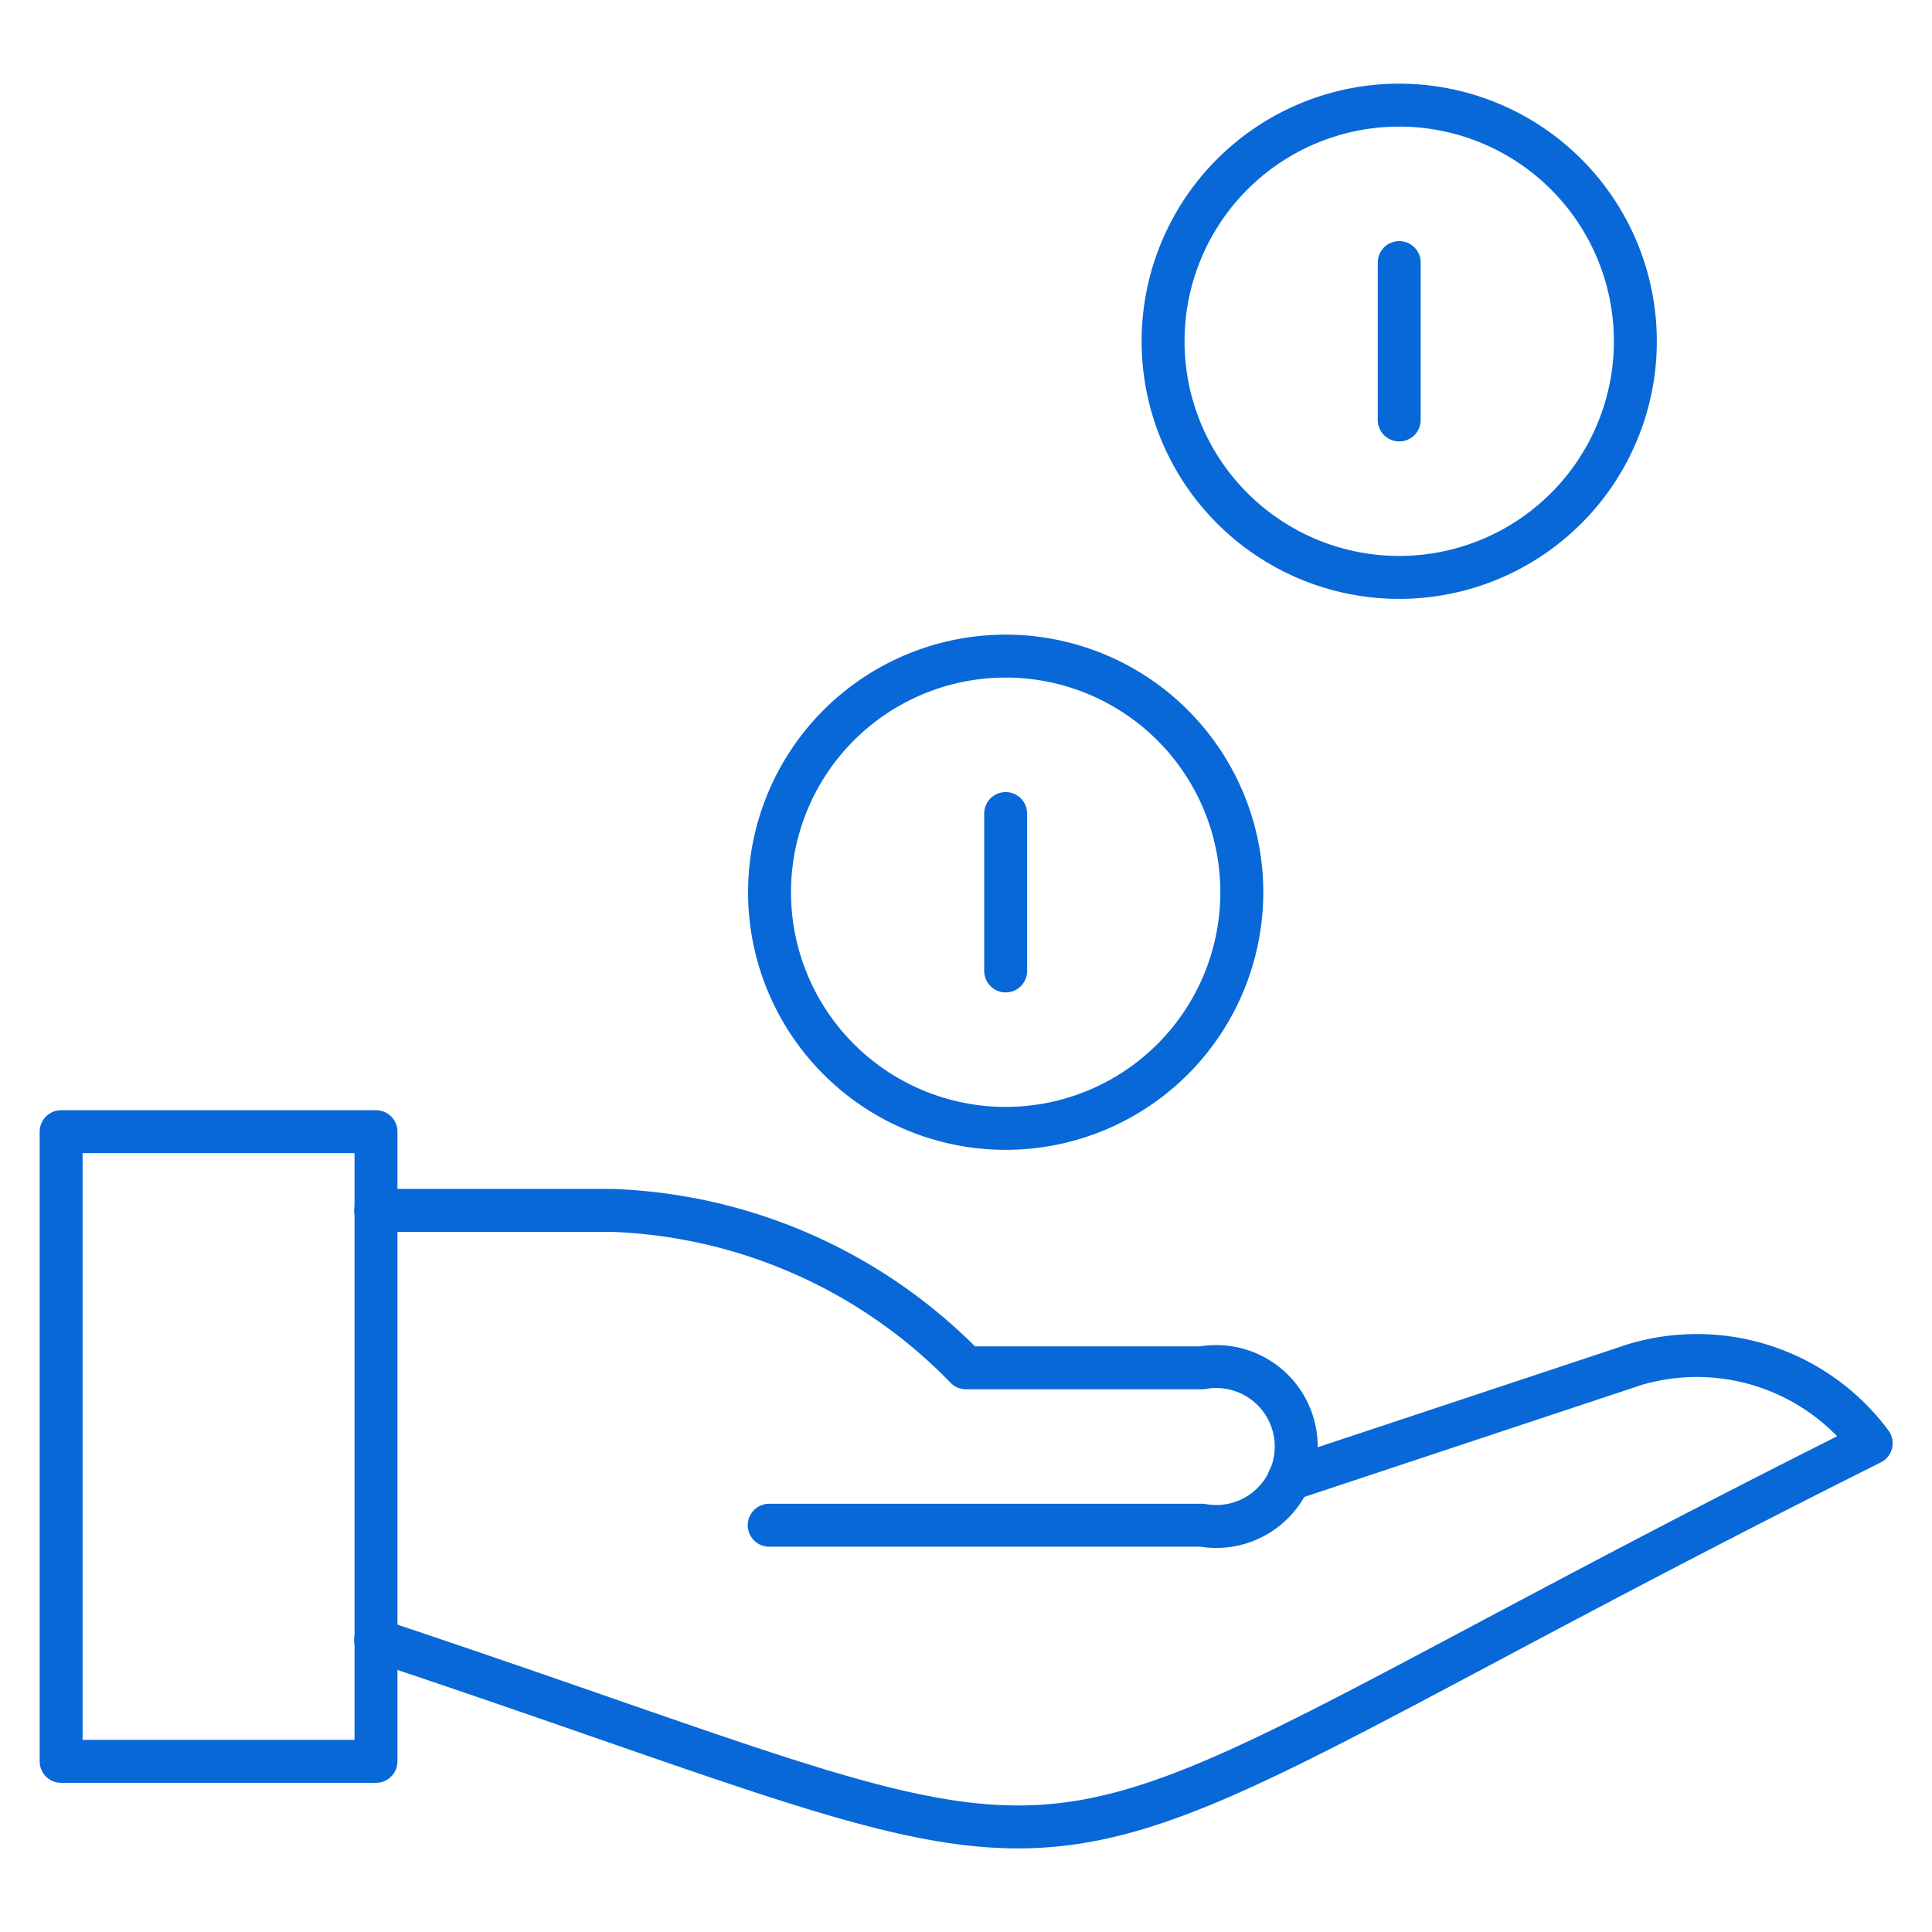
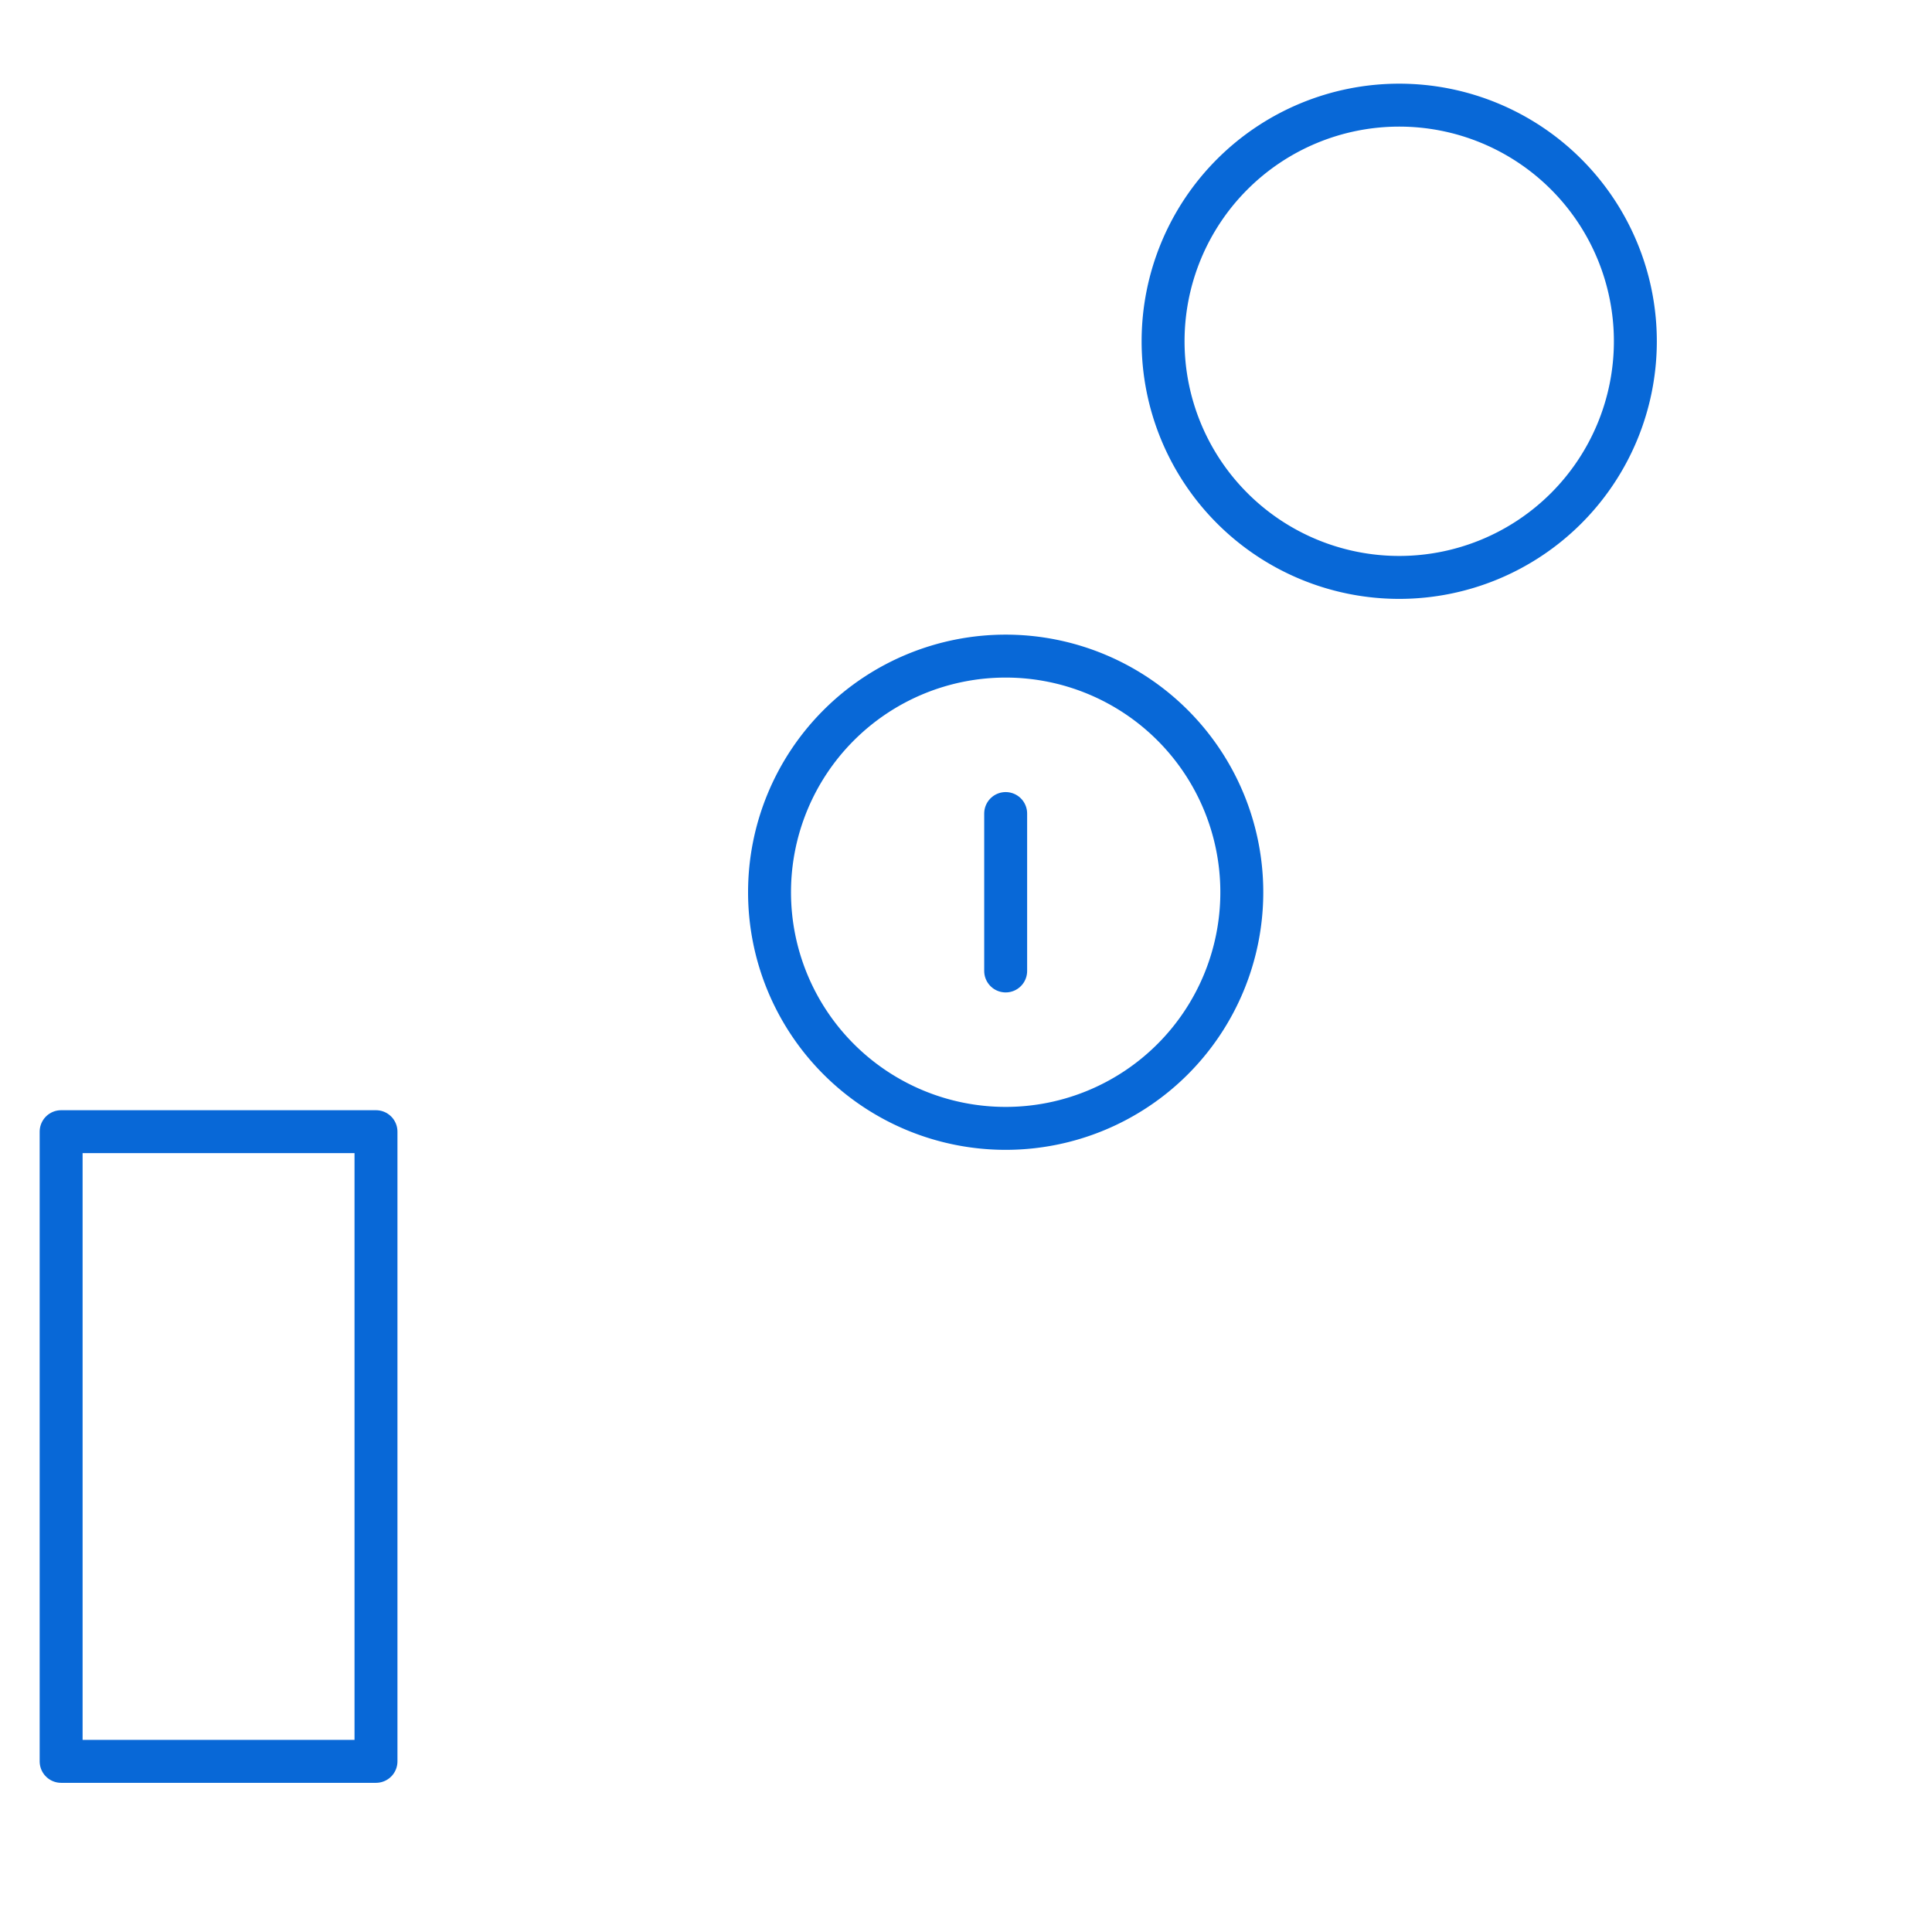
<svg xmlns="http://www.w3.org/2000/svg" viewBox="-1 -1 90 90" id="Cash-Payment-Coins--Streamline-Ultimate.svg" height="90" width="90">
  <desc>Cash Payment Coins Streamline Icon: https://streamlinehq.com</desc>
  <path d="m1.848 51.718 14.667 0 0 29.333 -14.667 0Z" fill="none" stroke="#0868d7" stroke-linecap="round" stroke-linejoin="round" stroke-width="2" />
-   <path d="M16.5 75.398c38.5 12.833 25.667 12.833 69.667 -9.167a10.113 10.113 0 0 0 -11 -3.667l-16.133 5.357" fill="none" stroke="#0868d7" stroke-linecap="round" stroke-linejoin="round" stroke-width="2" />
-   <path d="M16.5 55.385h11a24.171 24.171 0 0 1 16.5 7.333h11a3.725 3.725 0 1 1 0 7.333H34.833" fill="none" stroke="#0868d7" stroke-linecap="round" stroke-linejoin="round" stroke-width="2" />
  <path d="M53.181 14.898a11 11 0 1 0 22 0 11 11 0 1 0 -22 0Z" fill="none" stroke="#0868d7" stroke-linecap="round" stroke-linejoin="round" stroke-width="2" />
  <path d="M34.848 40.564a11 11 0 1 0 22 0 11 11 0 1 0 -22 0Z" fill="none" stroke="#0868d7" stroke-linecap="round" stroke-linejoin="round" stroke-width="2" />
  <path d="m45.848 36.898 0 7.333" fill="none" stroke="#0868d7" stroke-linecap="round" stroke-linejoin="round" stroke-width="2" />
-   <path d="m64.181 11.231 0 7.333" fill="none" stroke="#0868d7" stroke-linecap="round" stroke-linejoin="round" stroke-width="2" />
</svg>